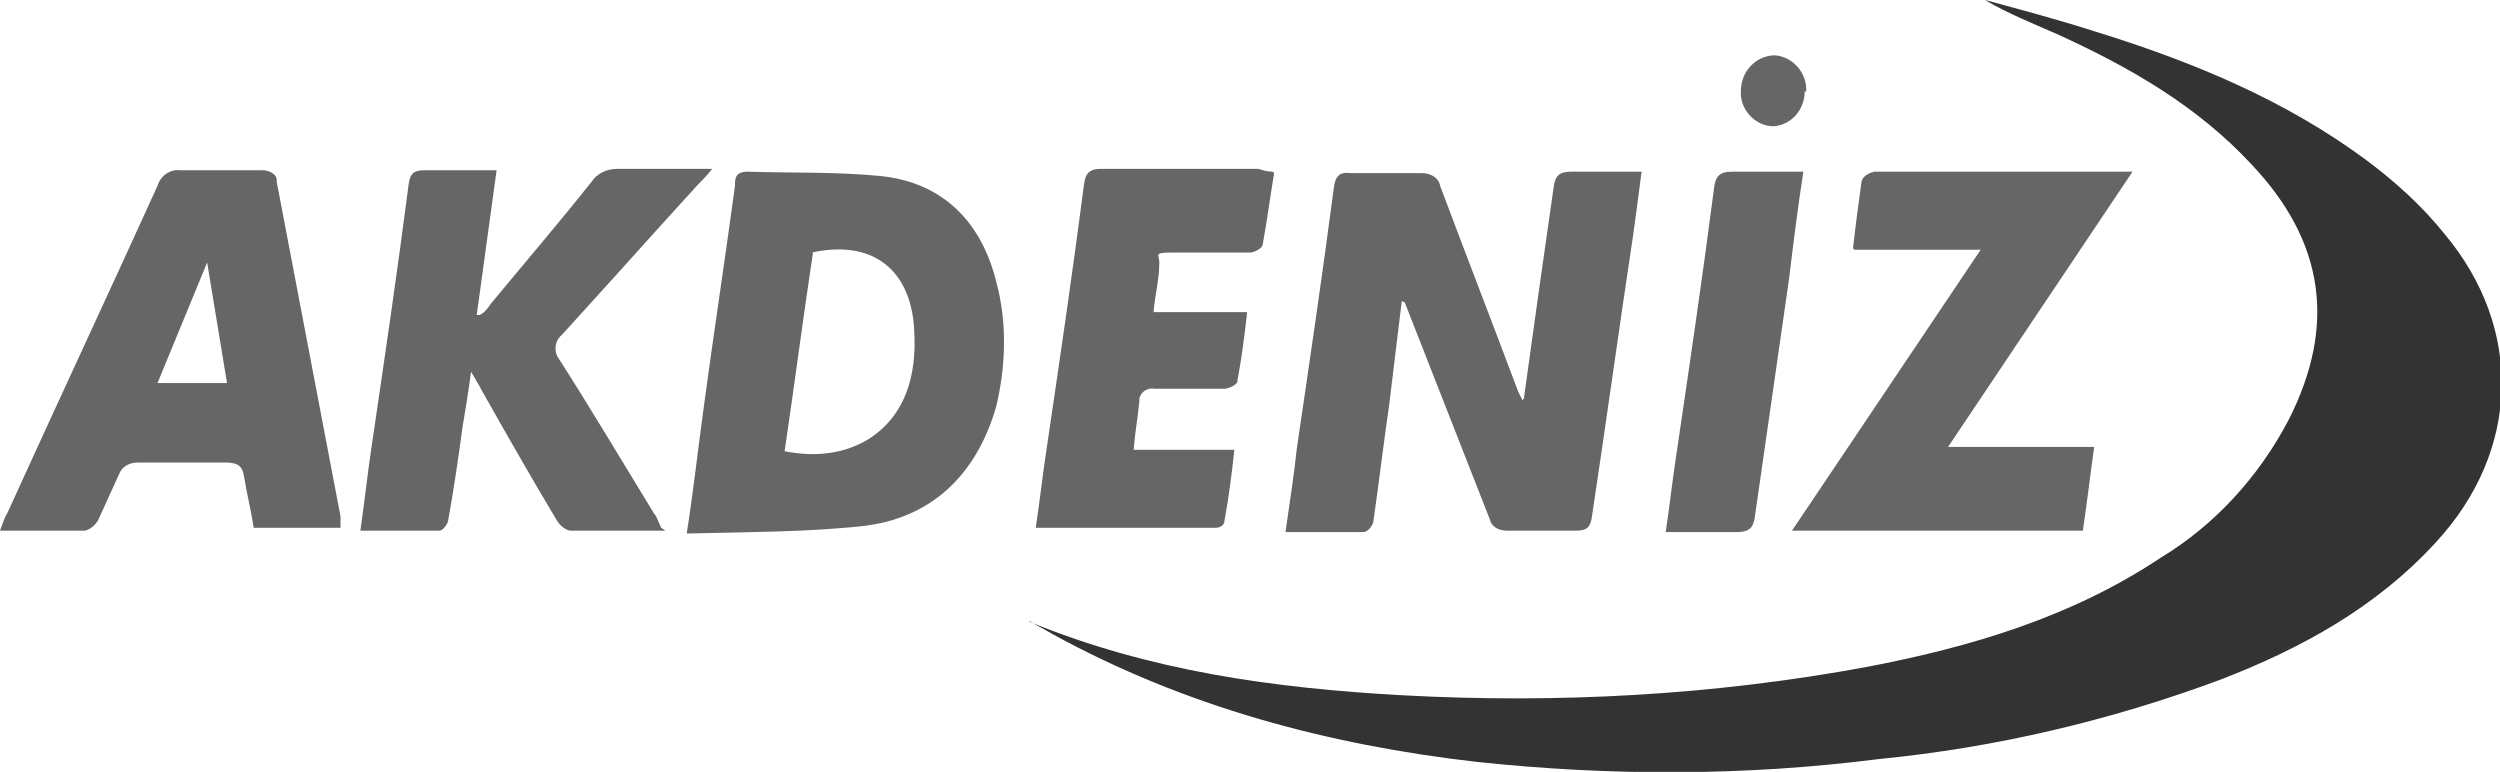
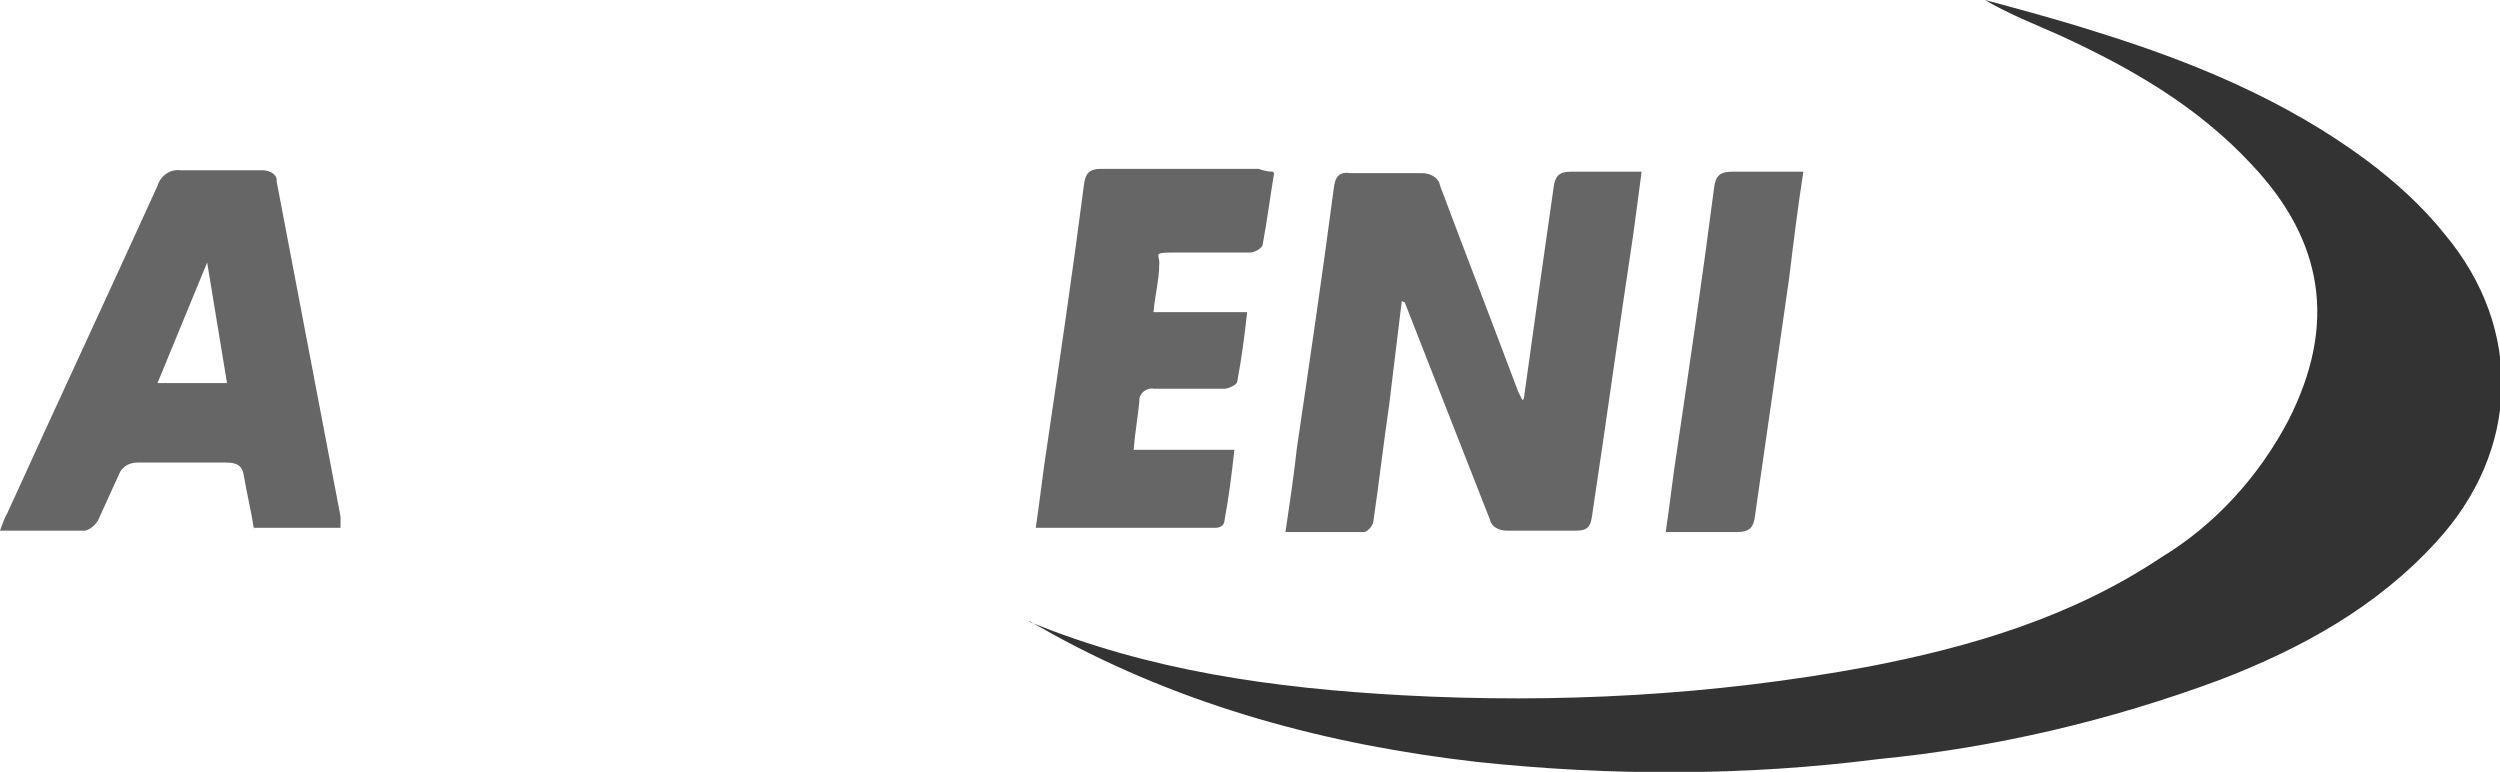
<svg xmlns="http://www.w3.org/2000/svg" id="Layer_1" viewBox="0 0 176.2 54.4">
  <defs>
    <style>      .st0 {        fill: #666;      }      .st1 {        fill: #333;      }    </style>
  </defs>
  <g id="Layer_2">
    <g id="akdeniz">
      <path class="st1" d="M72.5,43.8c8.5,3.5,17.3,4.7,26.3,5.2,11,.6,22,0,32.8-2,7.3-1.4,14.4-3.5,20.7-7.7,3.8-2.3,6.9-5.7,9-9.7,3.4-6.7,2.5-12.6-2.6-18-3.8-4.1-8.5-6.8-13.5-9.1C143.4,1.7,141.6,1,139.9,0c2.6.7,5.2,1.4,7.7,2.2,6.8,2.1,13.4,4.8,19.2,9.1,2,1.5,3.9,3.2,5.5,5.2,5.6,6.7,5.3,15.3-.6,21.7-4.2,4.6-9.5,7.5-15.2,9.7-7.8,2.9-15.9,4.8-24.1,5.6-9.4,1.2-18.9,1.2-28.3.2-10.5-1.2-20.6-3.9-29.9-9-.5-.3-1.1-.6-1.6-.9Z" />
      <path class="st0" d="M107.4,28.1c.7-5.1,1.4-10,2.1-14.9.1-.8.4-1.1,1.2-1.1,1.6,0,3.2,0,5,0-.2,1.6-.4,3-.6,4.5-1,6.6-1.9,13.2-2.9,19.8-.1.7-.3,1-1.1,1h-4.9c-.6,0-1.1-.3-1.2-.8-2-5.1-4-10.2-6-15.3,0,0-.1,0-.2-.1-.3,2.5-.6,4.9-.9,7.4-.4,2.7-.7,5.4-1.1,8.1,0,.3-.4.8-.7.8-1.8,0-3.5,0-5.5,0,.3-2.1.6-4,.8-5.9.9-6.1,1.8-12.2,2.6-18.3.1-.9.4-1.2,1.2-1.1,1.7,0,3.3,0,5,0,.6,0,1.2.3,1.3.9,1.8,4.8,3.7,9.7,5.5,14.5l.3.6Z" />
-       <path class="st0" d="M48.4,37.6c.5-3.2.8-6,1.2-8.9.7-5.2,1.5-10.4,2.2-15.6,0-.5,0-1,.9-1,3.1.1,6.2,0,9.3.3,4.2.4,7.1,3,8.2,7.4.8,2.9.7,6,0,8.9-1.4,4.8-4.6,7.9-9.6,8.4-3.9.4-7.9.4-12.1.5ZM57.3,17.8c-.7,4.6-1.3,9.3-2,14,4.4.9,8-1.2,8.9-5.2.3-1.3.3-2.5.2-3.8-.4-4-3.1-5.9-7.2-5Z" />
      <path class="st0" d="M17.9,37.3c-.2-1.3-.5-2.5-.7-3.7-.1-.8-.5-1-1.3-1h-6.2c-.6,0-1.1.3-1.3.8-.5,1.1-1,2.2-1.5,3.3-.2.3-.5.6-.9.7-1.9,0-3.8,0-6,0,.2-.5.3-.9.5-1.2,3.5-7.7,7.1-15.4,10.6-23.1.2-.7.9-1.2,1.6-1.1,1.9,0,3.9,0,5.8,0,.4,0,.9.2,1,.6,0,0,0,.1,0,.2,1.5,7.9,3,15.7,4.5,23.6,0,.3,0,.6,0,.8h-6.1ZM14.6,18.5l-3.5,8.5h4.9l-1.4-8.5Z" />
-       <path class="st0" d="M46.9,37.4h-6.7c-.3,0-.8-.4-1-.8-1.8-3-3.5-6-5.2-9-.2-.4-.4-.7-.8-1.4-.2,1.5-.4,2.7-.6,3.9-.3,2.2-.6,4.3-1,6.5,0,.3-.4.8-.6.8-1.8,0-3.6,0-5.6,0,.3-2.1.5-4,.8-6,.9-6.1,1.8-12.2,2.6-18.4.1-.8.4-1,1.1-1,1.7,0,3.3,0,5.1,0l-1.4,10.2h.2c.3-.1.6-.5.8-.8,2.4-2.9,4.8-5.7,7.1-8.6.4-.6,1.1-.9,1.8-.9,2.1,0,4.3,0,6.7,0-.4.5-.7.8-1,1.1-3.2,3.5-6.4,7.1-9.6,10.6-.5.4-.6,1.2-.2,1.7,0,0,0,0,0,0,2.3,3.6,4.5,7.3,6.7,10.9.2.2.3.6.5,1Z" />
-       <path class="st0" d="M130.6,17.5c.2-1.8.4-3.2.6-4.7.1-.4.5-.6.9-.7h18.2l-13,19.4h10.3c-.3,2.1-.5,3.9-.8,5.9h-20.5l13.3-19.8h-8.9Z" />
      <path class="st0" d="M89.8,12.2c-.3,1.8-.5,3.4-.8,5,0,.3-.6.6-.9.6-1.8,0-3.6,0-5.3,0s-1,.1-1.1.9c0,1-.3,2.1-.4,3.3h6.6c-.2,1.8-.4,3.3-.7,4.9,0,.2-.6.5-.9.5-1.6,0-3.2,0-4.9,0-.5-.1-1,.2-1.1.7,0,0,0,.2,0,.2-.1,1.1-.3,2.1-.4,3.4h7.1c-.2,1.8-.4,3.4-.7,5,0,.3-.3.5-.6.5h-12.7c.3-2,.5-3.9.8-5.8.9-6.1,1.8-12.2,2.6-18.4.1-.8.4-1.1,1.2-1.1,3.7,0,7.4,0,11.1,0,.3.1.6.2,1,.2Z" />
      <path class="st0" d="M127.1,12.1c-.4,2.6-.7,5-1,7.5-.8,5.6-1.6,11.1-2.4,16.7-.1.9-.4,1.2-1.3,1.2-1.6,0-3.2,0-5,0,.3-2,.5-3.9.8-5.8.9-6.1,1.8-12.2,2.6-18.4.1-.9.4-1.2,1.3-1.2,1.5,0,3.2,0,5,0Z" />
-       <path class="st0" d="M127.2,6.4c0,1.3-.9,2.4-2.2,2.5,0,0,0,0,0,0-1.3,0-2.4-1.2-2.3-2.5,0,0,0,0,0,0,0-1.4,1.1-2.5,2.4-2.5,1.3.1,2.3,1.3,2.2,2.6Z" />
    </g>
  </g>
</svg>